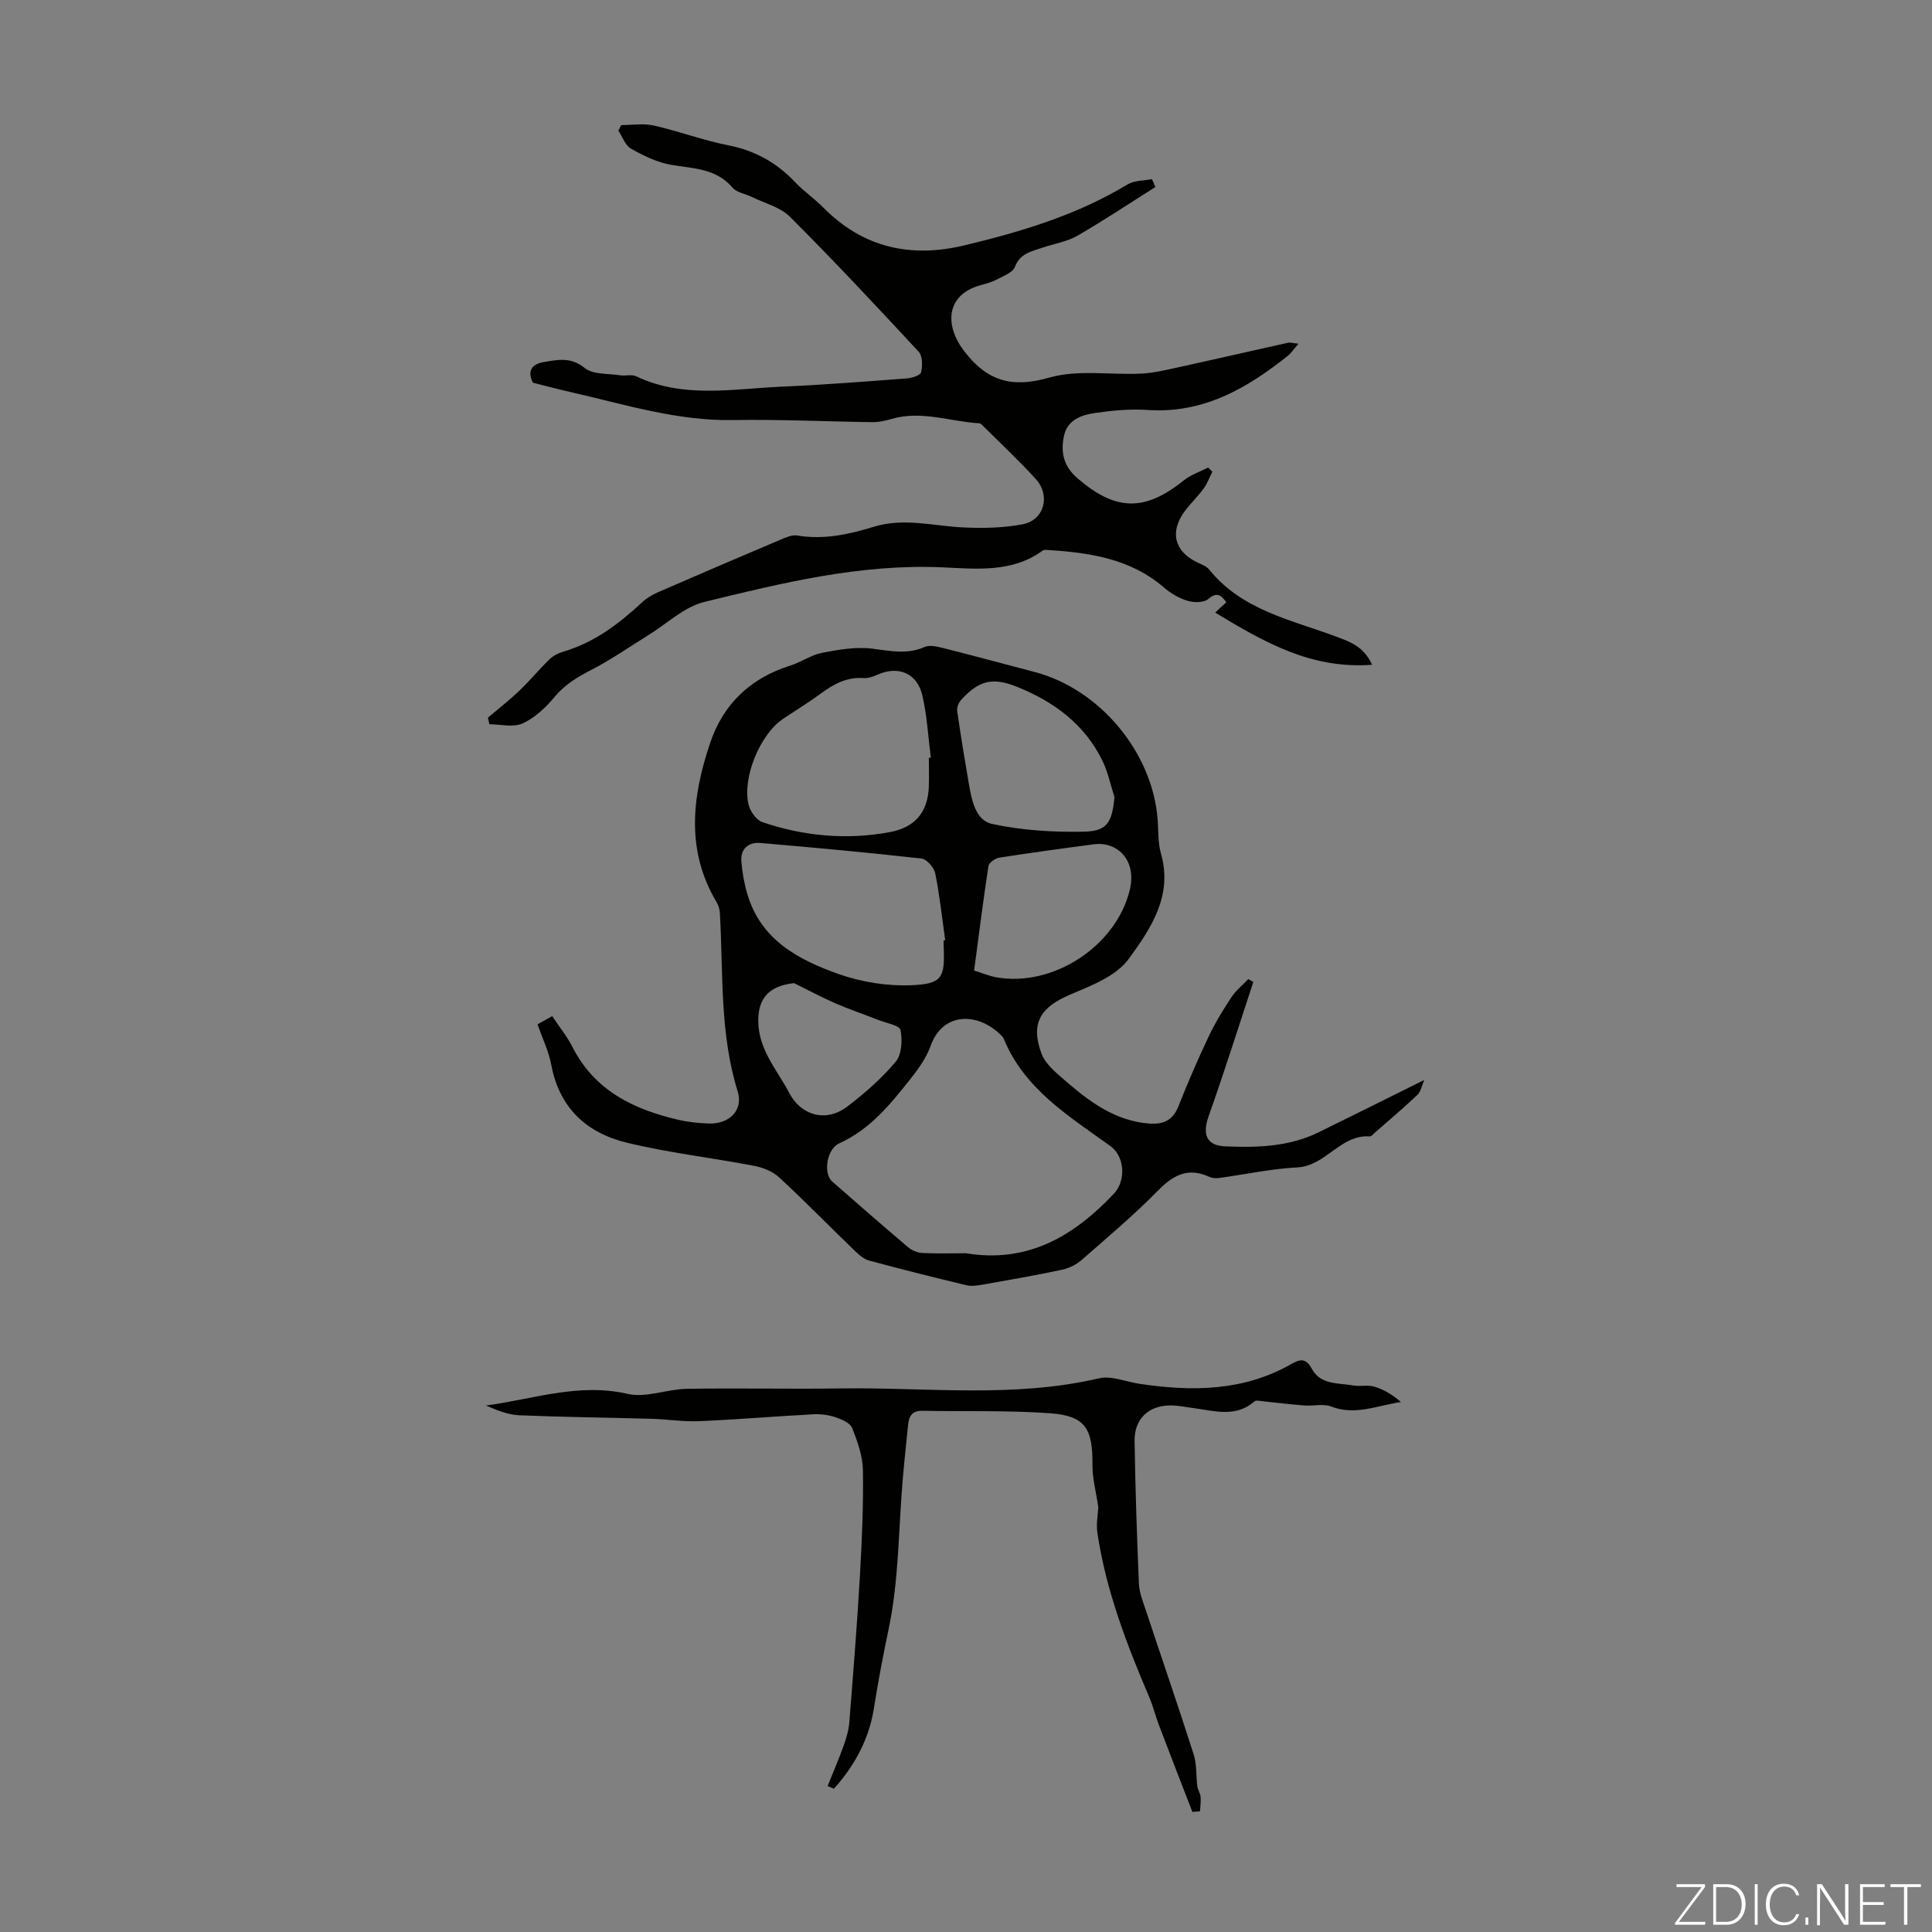
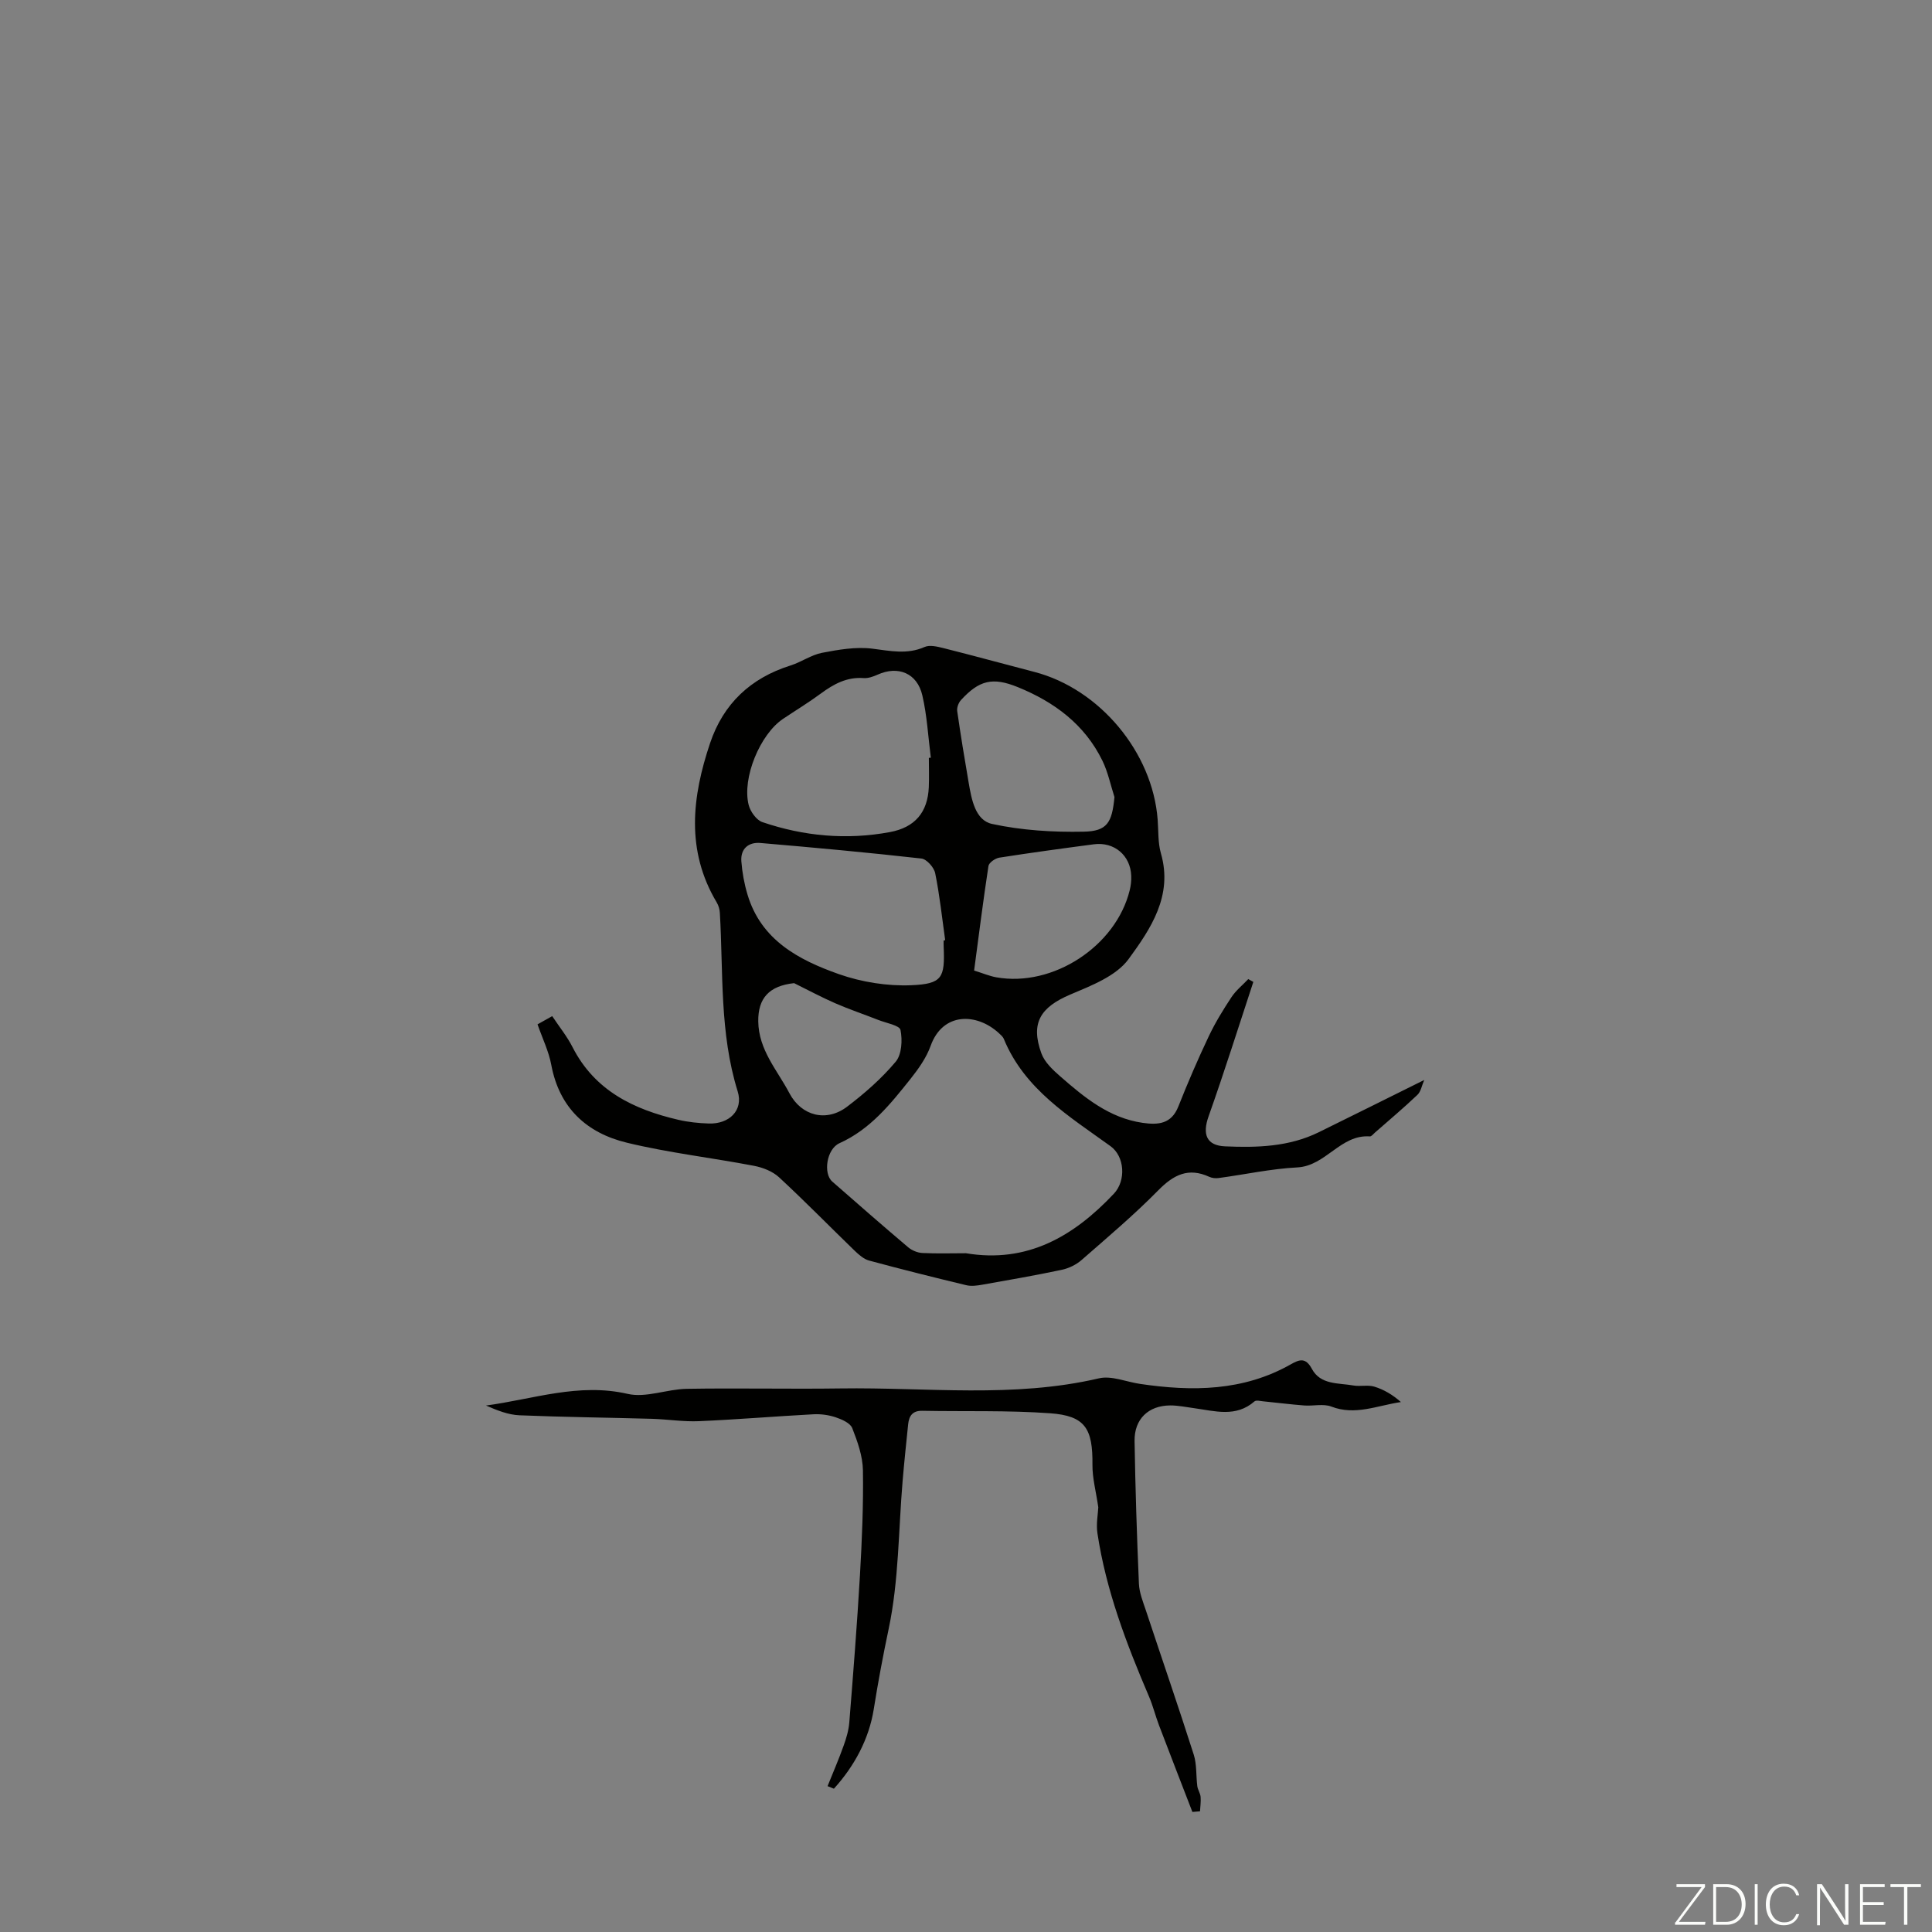
<svg xmlns="http://www.w3.org/2000/svg" enable-background="new 0 0 400 400" viewBox="0 0 400 400">
  <rect x="0" y="0" width="400" height="400" fill="#808080" stroke="none" />
  <g fill="#fbfcfa">
    <path d="m346.9 398 5.4-7.3h-5.2v-.6h5.9v.6l-5.4 7.2h5.5l-.1.6h-6.2v-.5z" />
    <path d="m354.7 390.1h2.8c2.3 0 3.9 1.6 3.9 4.1s-1.6 4.3-3.9 4.3h-2.8zm.6 7.8h2c2.2 0 3.3-1.6 3.3-3.6 0-1.8-1-3.6-3.3-3.6h-2z" />
    <path d="m363.9 390.1v8.4h-.6v-8.4z" />
    <path d="m372.5 396.3c-.4 1.3-1.4 2.3-3.2 2.3-2.4 0-3.7-1.9-3.7-4.3 0-2.3 1.2-4.3 3.7-4.3 1.8 0 2.9 1 3.2 2.4h-.6c-.4-1.1-1.1-1.8-2.5-1.8-2.1 0-3 1.9-3 3.7s.9 3.7 3 3.7c1.4 0 2.1-.7 2.5-1.7z" />
-     <path d="m373.8 398.5v-1.5h.6v1.5z" />
    <path d="m376.2 398.5v-8.4h1c1.3 2 4.4 6.7 4.9 7.6-.1-1.2-.1-2.4-.1-3.8v-3.8h.7v8.4h-.9c-1.2-1.9-4.4-6.8-5-7.7.1 1.1 0 2.3 0 3.9v3.9h-.6z" />
    <path d="m390 394.4h-4.3v3.5h4.7l-.1.6h-5.2v-8.4h5.1v.6h-4.5v3.1h4.3z" />
    <path d="m394.2 390.7h-2.8v-.6h6.3v.6h-2.8v7.8h-.7z" />
  </g>
  <path d="m111.29 212.08c.86-.48 1.81-1.01 3.04-1.7 1.44 2.18 3.07 4.18 4.21 6.42 4.59 9.01 12.65 12.89 21.89 15.04 2.05.48 4.19.7 6.3.77 4.22.15 7.22-2.7 6-6.65-3.77-12.11-2.97-24.58-3.69-36.94-.04-.74-.27-1.55-.65-2.18-6.42-10.75-5.12-21.84-1.38-32.97 2.75-8.18 8.4-13.49 16.66-16.09 2.23-.7 4.26-2.18 6.51-2.62 3.43-.66 7.04-1.29 10.44-.86 3.7.46 7.18 1.25 10.81-.35 1.06-.47 2.63-.08 3.89.23 6.29 1.58 12.54 3.3 18.82 4.93 13.51 3.5 24.49 16.64 25.54 30.58.18 2.34.04 4.79.68 7.01 2.53 8.78-2.16 15.65-6.7 21.87-2.58 3.53-7.73 5.5-12.07 7.34-6.18 2.63-8.27 5.89-5.98 12.18.67 1.85 2.4 3.45 3.96 4.81 4.98 4.35 10.1 8.57 16.99 9.57 3.19.46 5.95.28 7.4-3.37 1.94-4.9 4.03-9.76 6.29-14.52 1.33-2.82 2.98-5.5 4.7-8.11.93-1.41 2.31-2.51 3.49-3.76.35.19.7.39 1.05.58-3.06 9.28-5.99 18.61-9.26 27.82-1.33 3.73-.46 6.06 3.41 6.23 6.63.29 13.23.1 19.37-2.91 7.08-3.48 14.14-7 21.86-10.83-.51 1.17-.69 2.4-1.41 3.08-2.84 2.7-5.84 5.22-8.79 7.81-.34.29-.72.81-1.05.79-6.09-.44-9.1 6.11-15.03 6.42-5.45.28-10.85 1.47-16.28 2.2-.64.09-1.39.01-1.96-.26-4.31-1.97-7.36-.43-10.53 2.79-5.02 5.1-10.51 9.74-15.9 14.45-1.1.96-2.61 1.7-4.05 2.01-5.47 1.16-10.98 2.12-16.48 3.09-1.08.19-2.28.36-3.32.11-6.74-1.62-13.46-3.3-20.15-5.11-1.09-.3-2.1-1.2-2.96-2.02-5.23-5.06-10.32-10.27-15.66-15.21-1.34-1.24-3.36-2.03-5.19-2.38-8.77-1.68-17.68-2.69-26.34-4.79-8.27-2-13.96-7.17-15.63-16.09-.52-2.82-1.83-5.48-2.85-8.41zm88.7 47.39c12.71 2.13 22.32-3.51 30.63-12.33 2.55-2.71 2.24-7.71-.69-9.83-8.58-6.2-17.79-11.76-22.1-22.21-.2-.49-.68-.88-1.09-1.26-4.52-4.11-11.54-4.35-14.07 2.71-.88 2.45-2.5 4.73-4.14 6.8-4.17 5.23-8.32 10.45-14.73 13.34-2.68 1.21-3.39 6.27-1.5 7.93 5.21 4.57 10.43 9.13 15.72 13.61.78.66 1.94 1.14 2.95 1.19 3 .15 6.02.05 9.02.05zm-7.68-102.56c.14-.01.27-.03.41-.04-.56-4.31-.78-8.69-1.76-12.9-1.07-4.62-5.03-6.2-9.26-4.29-.9.4-1.95.78-2.89.71-3.48-.26-6.21 1.24-8.88 3.21-2.51 1.85-5.19 3.48-7.79 5.22-4.76 3.17-8.56 12.28-7.13 17.86.35 1.36 1.6 3.11 2.83 3.53 8.58 2.92 17.42 3.73 26.38 2.07 5.21-.96 7.86-4.1 8.08-9.33.08-2.02.01-4.03.01-6.04zm3.06 37.8c.11-.02.21-.04.32-.05-.65-4.63-1.14-9.3-2.07-13.88-.24-1.19-1.77-2.91-2.85-3.03-11.1-1.25-22.22-2.27-33.34-3.22-2.46-.21-4.13 1.19-3.94 3.79.17 2.31.6 4.65 1.27 6.88 2.81 9.44 10.61 13.55 18.91 16.48 4.72 1.66 10.04 2.51 15.02 2.3 6.41-.27 6.95-1.57 6.69-7.92-.03-.46-.01-.9-.01-1.35zm35.37-29.68c-.81-2.52-1.35-5.17-2.49-7.52-3.67-7.52-9.97-12.18-17.53-15.25-5.21-2.12-8-1.43-11.77 2.69-.5.55-.87 1.55-.77 2.27.71 4.95 1.52 9.89 2.37 14.82.6 3.46 1.35 7.79 4.86 8.55 6.15 1.33 12.62 1.73 18.94 1.6 4.91-.09 5.88-1.9 6.39-7.16zm-29.06 35.91c1.84.57 3.19 1.15 4.59 1.4 11.72 2.09 24.76-6.42 27.62-18.01.24-.96.36-1.99.32-2.99-.15-4.23-3.51-7.09-7.73-6.54-6.54.86-13.07 1.75-19.59 2.77-.84.13-2.13 1.03-2.24 1.72-1.08 7.06-1.97 14.15-2.97 21.65zm-37.27 2.61c-5.19.56-7.48 3.13-7.42 7.91.07 5.93 3.93 10.09 6.44 14.86 2.49 4.74 7.67 6.06 11.95 2.81 3.64-2.76 7.15-5.84 10.07-9.32 1.25-1.49 1.41-4.47.99-6.56-.19-.96-2.95-1.43-4.57-2.07-2.97-1.17-6.01-2.19-8.93-3.46-2.89-1.26-5.69-2.77-8.53-4.17z" fill="#010100" />
-   <path d="m101.01 148.59c2.19-1.86 4.46-3.62 6.53-5.6 2.16-2.06 4.06-4.38 6.2-6.46.76-.74 1.82-1.3 2.84-1.6 6.42-1.87 11.54-5.75 16.34-10.21.96-.89 2.15-1.6 3.35-2.12 8.4-3.66 16.83-7.27 25.26-10.84 1.11-.47 2.41-1.07 3.5-.89 5.49.92 10.72-.22 15.85-1.8 6.28-1.94 12.4-.15 18.6.13 4.08.19 8.27.11 12.26-.66 4.44-.85 5.83-5.91 2.71-9.36-3.45-3.81-7.24-7.33-10.88-10.96-.23-.23-.52-.56-.79-.58-6.07-.35-12.04-2.73-18.23-.89-1.26.38-2.61.66-3.92.65-9.61-.12-19.22-.6-28.82-.43-11.62.21-22.52-3.26-33.61-5.78-2.62-.59-5.21-1.29-7.86-1.95-1.26-2.48-.17-3.88 2.24-4.28 2.88-.48 5.6-1.11 8.46 1.22 1.73 1.4 4.84 1.13 7.34 1.52 1.1.17 2.4-.24 3.32.2 9.75 4.66 19.96 2.6 30.04 2.16 8.7-.38 17.39-1.06 26.07-1.72 1.04-.08 2.76-.65 2.9-1.28.3-1.34.31-3.37-.51-4.24-8.75-9.44-17.55-18.85-26.65-27.94-2.02-2.02-5.27-2.81-7.97-4.14-1.3-.64-3.05-.87-3.9-1.87-3.42-4.03-8.11-3.96-12.7-4.74-2.9-.49-5.74-1.89-8.34-3.35-1.19-.67-1.76-2.46-2.62-3.74.2-.38.4-.76.59-1.14 2.24 0 4.58-.4 6.71.08 5.23 1.18 10.3 3.09 15.54 4.12 5.51 1.09 9.96 3.6 13.77 7.62 1.76 1.86 3.93 3.34 5.74 5.17 8.24 8.38 18.11 10.59 29.29 7.91 11.77-2.82 23.29-6.26 33.77-12.61 1.4-.85 3.37-.76 5.07-1.1.24.54.47 1.09.71 1.63-5.38 3.39-10.67 6.93-16.17 10.1-2.18 1.25-4.85 1.64-7.28 2.48-2.22.77-4.56 1.15-5.63 3.95-.45 1.19-2.39 1.89-3.76 2.62-1.07.57-2.29.87-3.47 1.21-7.06 2-7.37 8.27-3.29 13.6 4.83 6.29 9.91 7.7 17.66 5.49 5.93-1.69 12.65-.51 19-.82 2.51-.12 5.01-.72 7.48-1.26 7.64-1.67 15.25-3.43 22.88-5.12.47-.11 1.01.07 2.21.19-1 1.14-1.52 1.95-2.23 2.52-8.48 6.76-17.51 11.98-28.98 11.2-3.65-.25-7.39.11-11.02.64-2.78.4-5.63 1.47-6.32 4.71-.7 3.3-.17 6.21 2.71 8.72 7.88 6.85 13.95 7.06 22.06.53 1.46-1.18 3.37-1.8 5.07-2.68.29.29.59.57.88.86-.6 1.18-1.06 2.46-1.83 3.51-1.18 1.62-2.67 3.03-3.87 4.64-3.18 4.27-2.19 8.31 2.5 10.59.9.44 1.97.81 2.56 1.54 6.77 8.41 16.93 10.37 26.26 13.86 2.86 1.07 5.69 2 7.45 5.83-12.62.96-22.38-4.69-32.49-10.8 1.04-.96 1.65-1.53 2.3-2.14-1.09-1.49-1.93-2.2-3.74-.66-.91.77-2.97.76-4.28.36-1.76-.53-3.5-1.55-4.9-2.76-6.96-6.01-15.42-7.21-24.11-7.77-.33-.02-.75-.04-.98.13-6.33 4.64-13.81 3.78-20.78 3.47-16.94-.75-33.11 3.22-49.26 7.16-4.21 1.03-7.81 4.55-11.68 6.93s-7.61 5.02-11.64 7.09c-2.92 1.5-5.54 3.05-7.7 5.65-1.81 2.19-4.09 4.33-6.62 5.49-1.92.88-4.57.17-6.89.17-.08-.48-.19-.92-.3-1.36z" fill="#010100" />
  <path d="m171.34 369.8c1.12-2.79 2.32-5.56 3.33-8.39.56-1.55 1.04-3.19 1.17-4.82.81-10.13 1.61-20.25 2.2-30.39.42-7.26.73-14.54.62-21.8-.05-2.93-1.12-5.94-2.21-8.72-.41-1.05-2.12-1.8-3.39-2.23-1.45-.49-3.09-.72-4.62-.64-7.92.42-15.82 1.09-23.74 1.43-3.22.14-6.46-.39-9.7-.49-9.15-.26-18.31-.35-27.46-.73-2.34-.1-4.64-1.03-6.92-2.02 9.78-1.31 19.19-4.75 29.34-2.41 3.79.87 8.13-.98 12.22-1.05 10.61-.18 21.23.07 31.85-.08 17.84-.26 35.76 2.05 53.49-2.09 2.6-.61 5.65.73 8.5 1.15 10.8 1.6 21.4 1.53 31.26-4.07 1.76-1 3.05-1.43 4.32.94 1.8 3.37 5.51 2.91 8.61 3.46 1.42.25 2.99-.17 4.33.24 1.97.6 3.79 1.67 5.5 3.19-4.91.72-9.46 2.84-14.39.94-1.65-.64-3.74-.09-5.61-.23-2.84-.22-5.67-.58-8.5-.86-.61-.06-1.46-.29-1.81.01-3.86 3.37-8.21 1.99-12.49 1.41-1.66-.22-3.32-.58-4.98-.57-4.5.03-7.43 2.83-7.36 7.37.16 9.85.48 19.69.9 29.54.08 1.85.83 3.7 1.43 5.49 3.3 9.97 6.73 19.89 9.92 29.89.65 2.05.46 4.36.74 6.54.1.75.61 1.45.68 2.2.09.99-.07 2-.12 3-.53.04-1.05.09-1.58.13-2.31-5.98-4.63-11.95-6.91-17.94-.75-1.97-1.25-4.04-2.08-5.97-4.67-10.92-8.89-21.98-10.67-33.79-.29-1.94.12-3.99.18-5.37-.47-3.27-1.24-6.05-1.21-8.81.08-7.5-1.5-10.14-8.78-10.66-8.79-.63-17.64-.34-26.46-.51-2.04-.04-2.74 1.08-2.92 2.82-.4 3.89-.81 7.77-1.14 11.67-.87 10.24-.78 20.68-2.89 30.66-1.17 5.54-2.2 11.04-3.09 16.64-.98 6.14-3.99 11.76-8.25 16.45-.45-.19-.88-.36-1.31-.53z" fill="#010100" />
</svg>